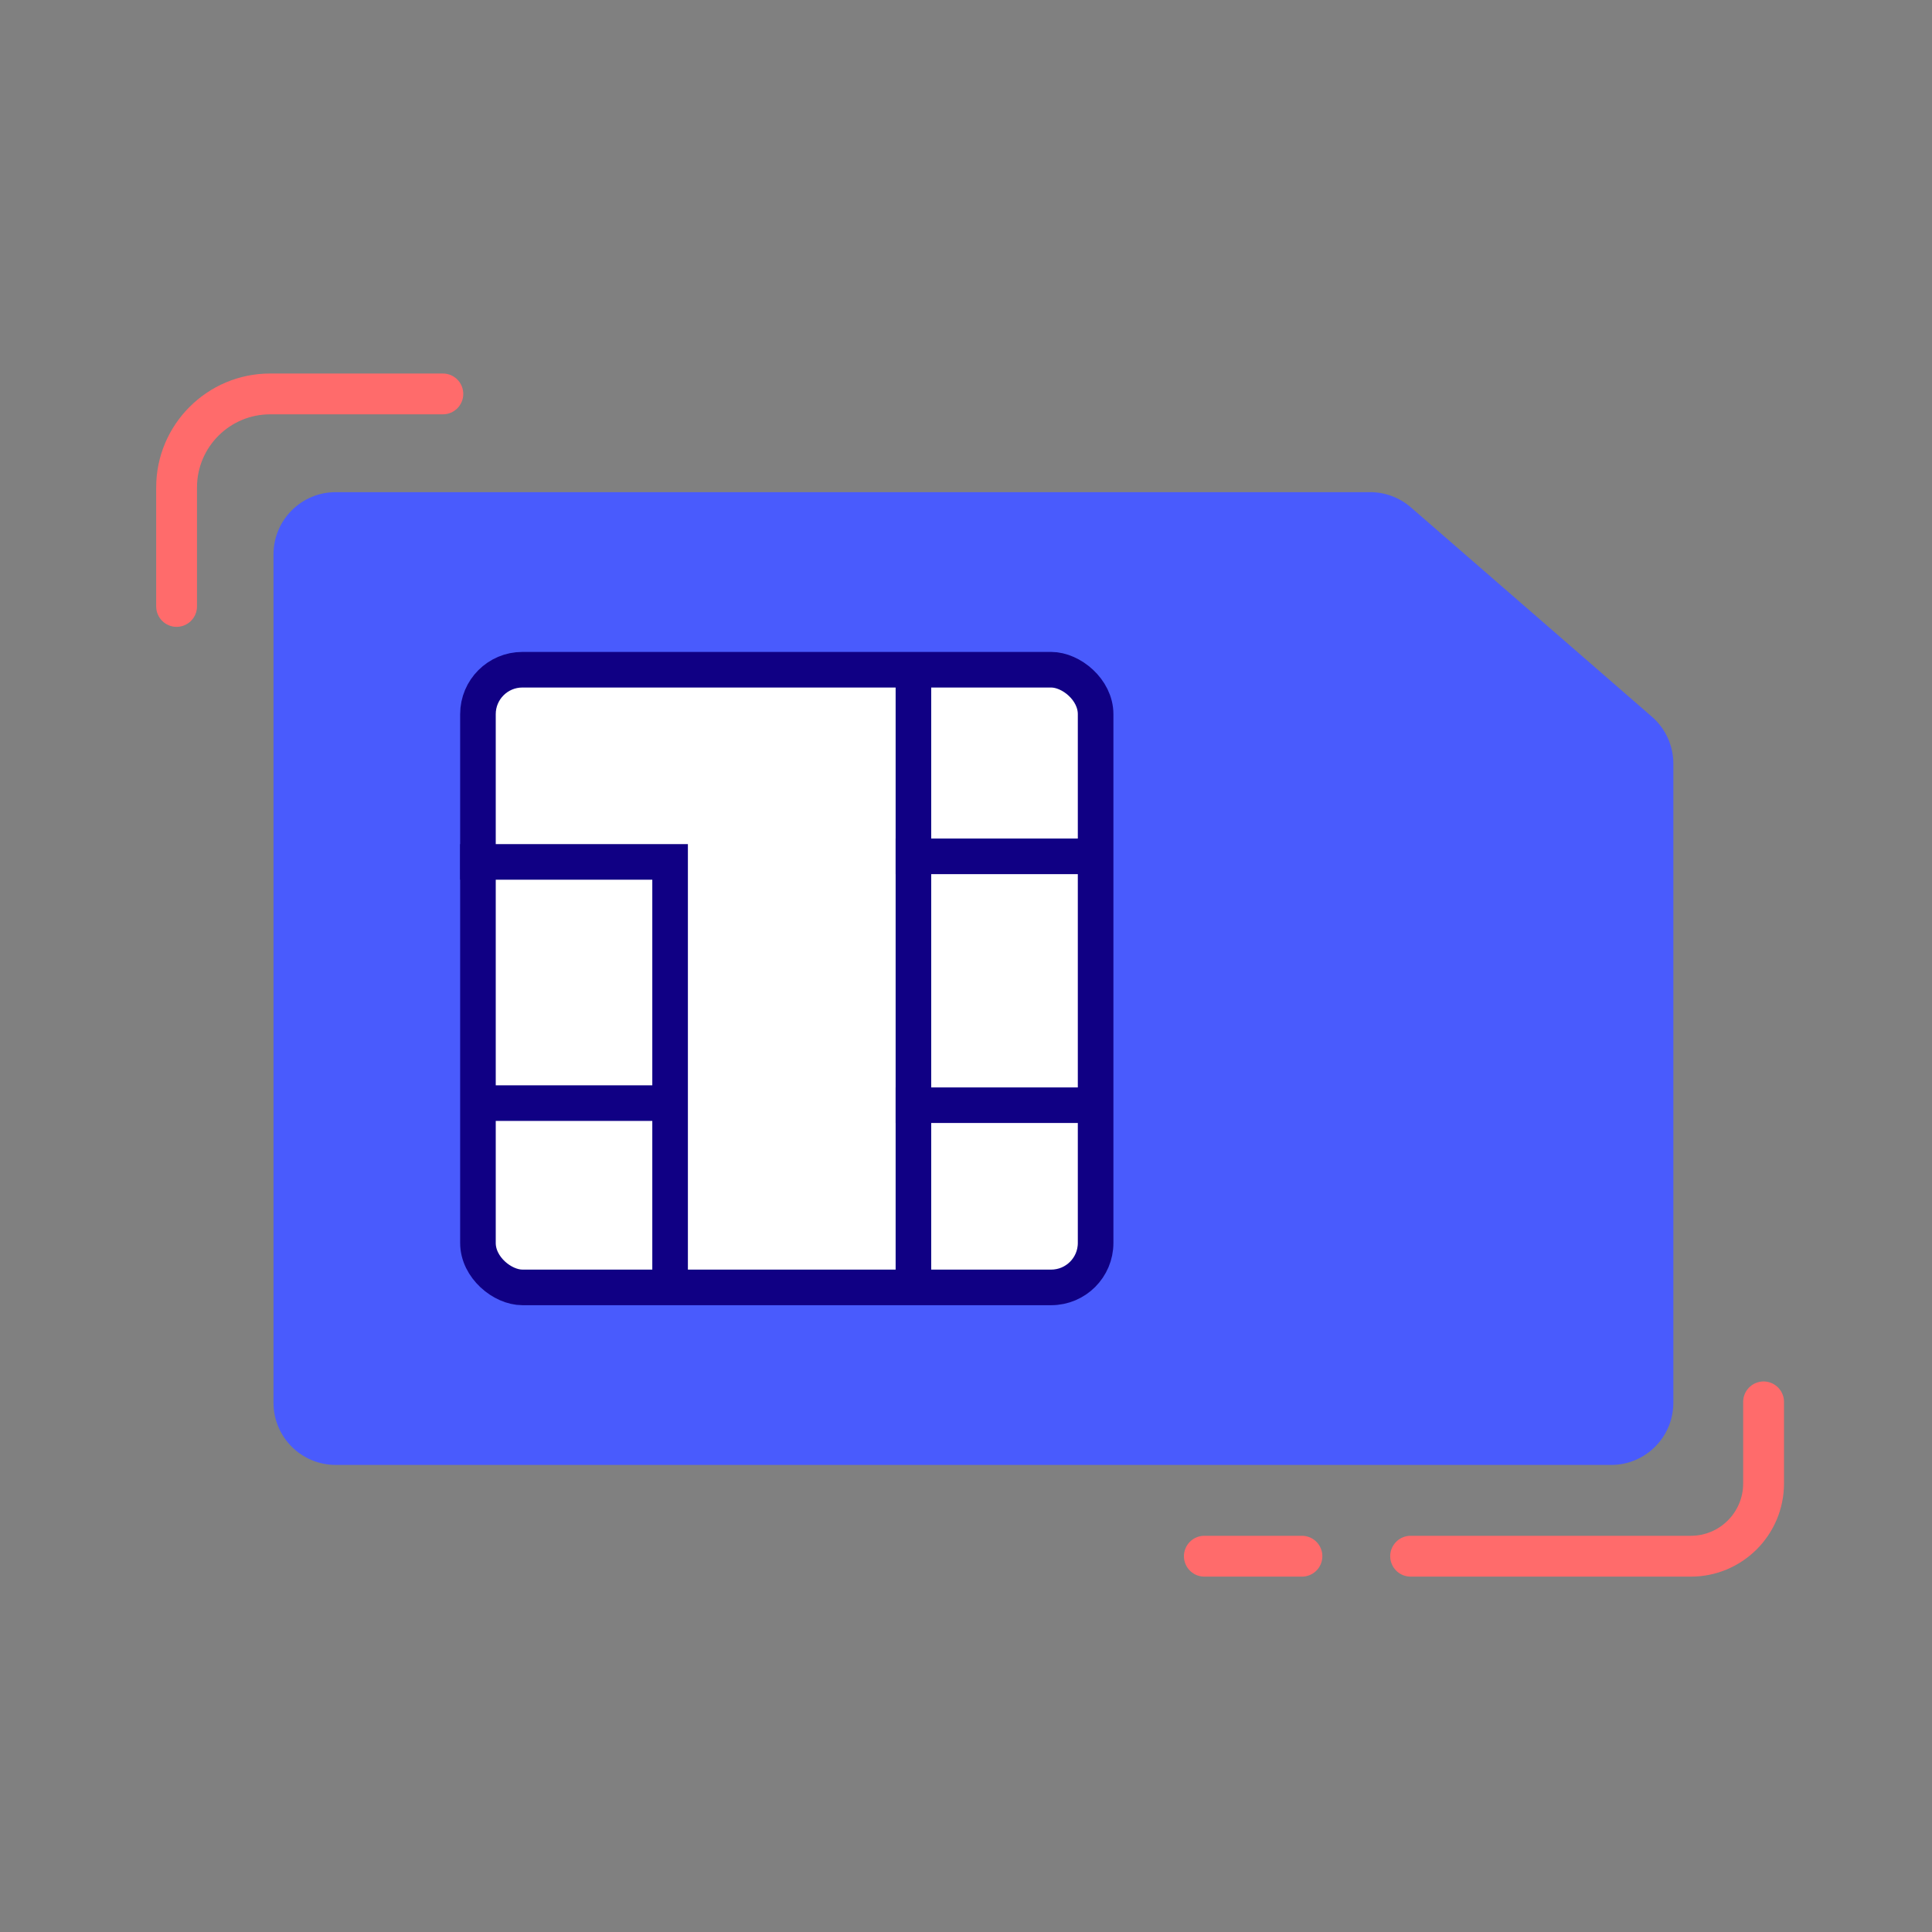
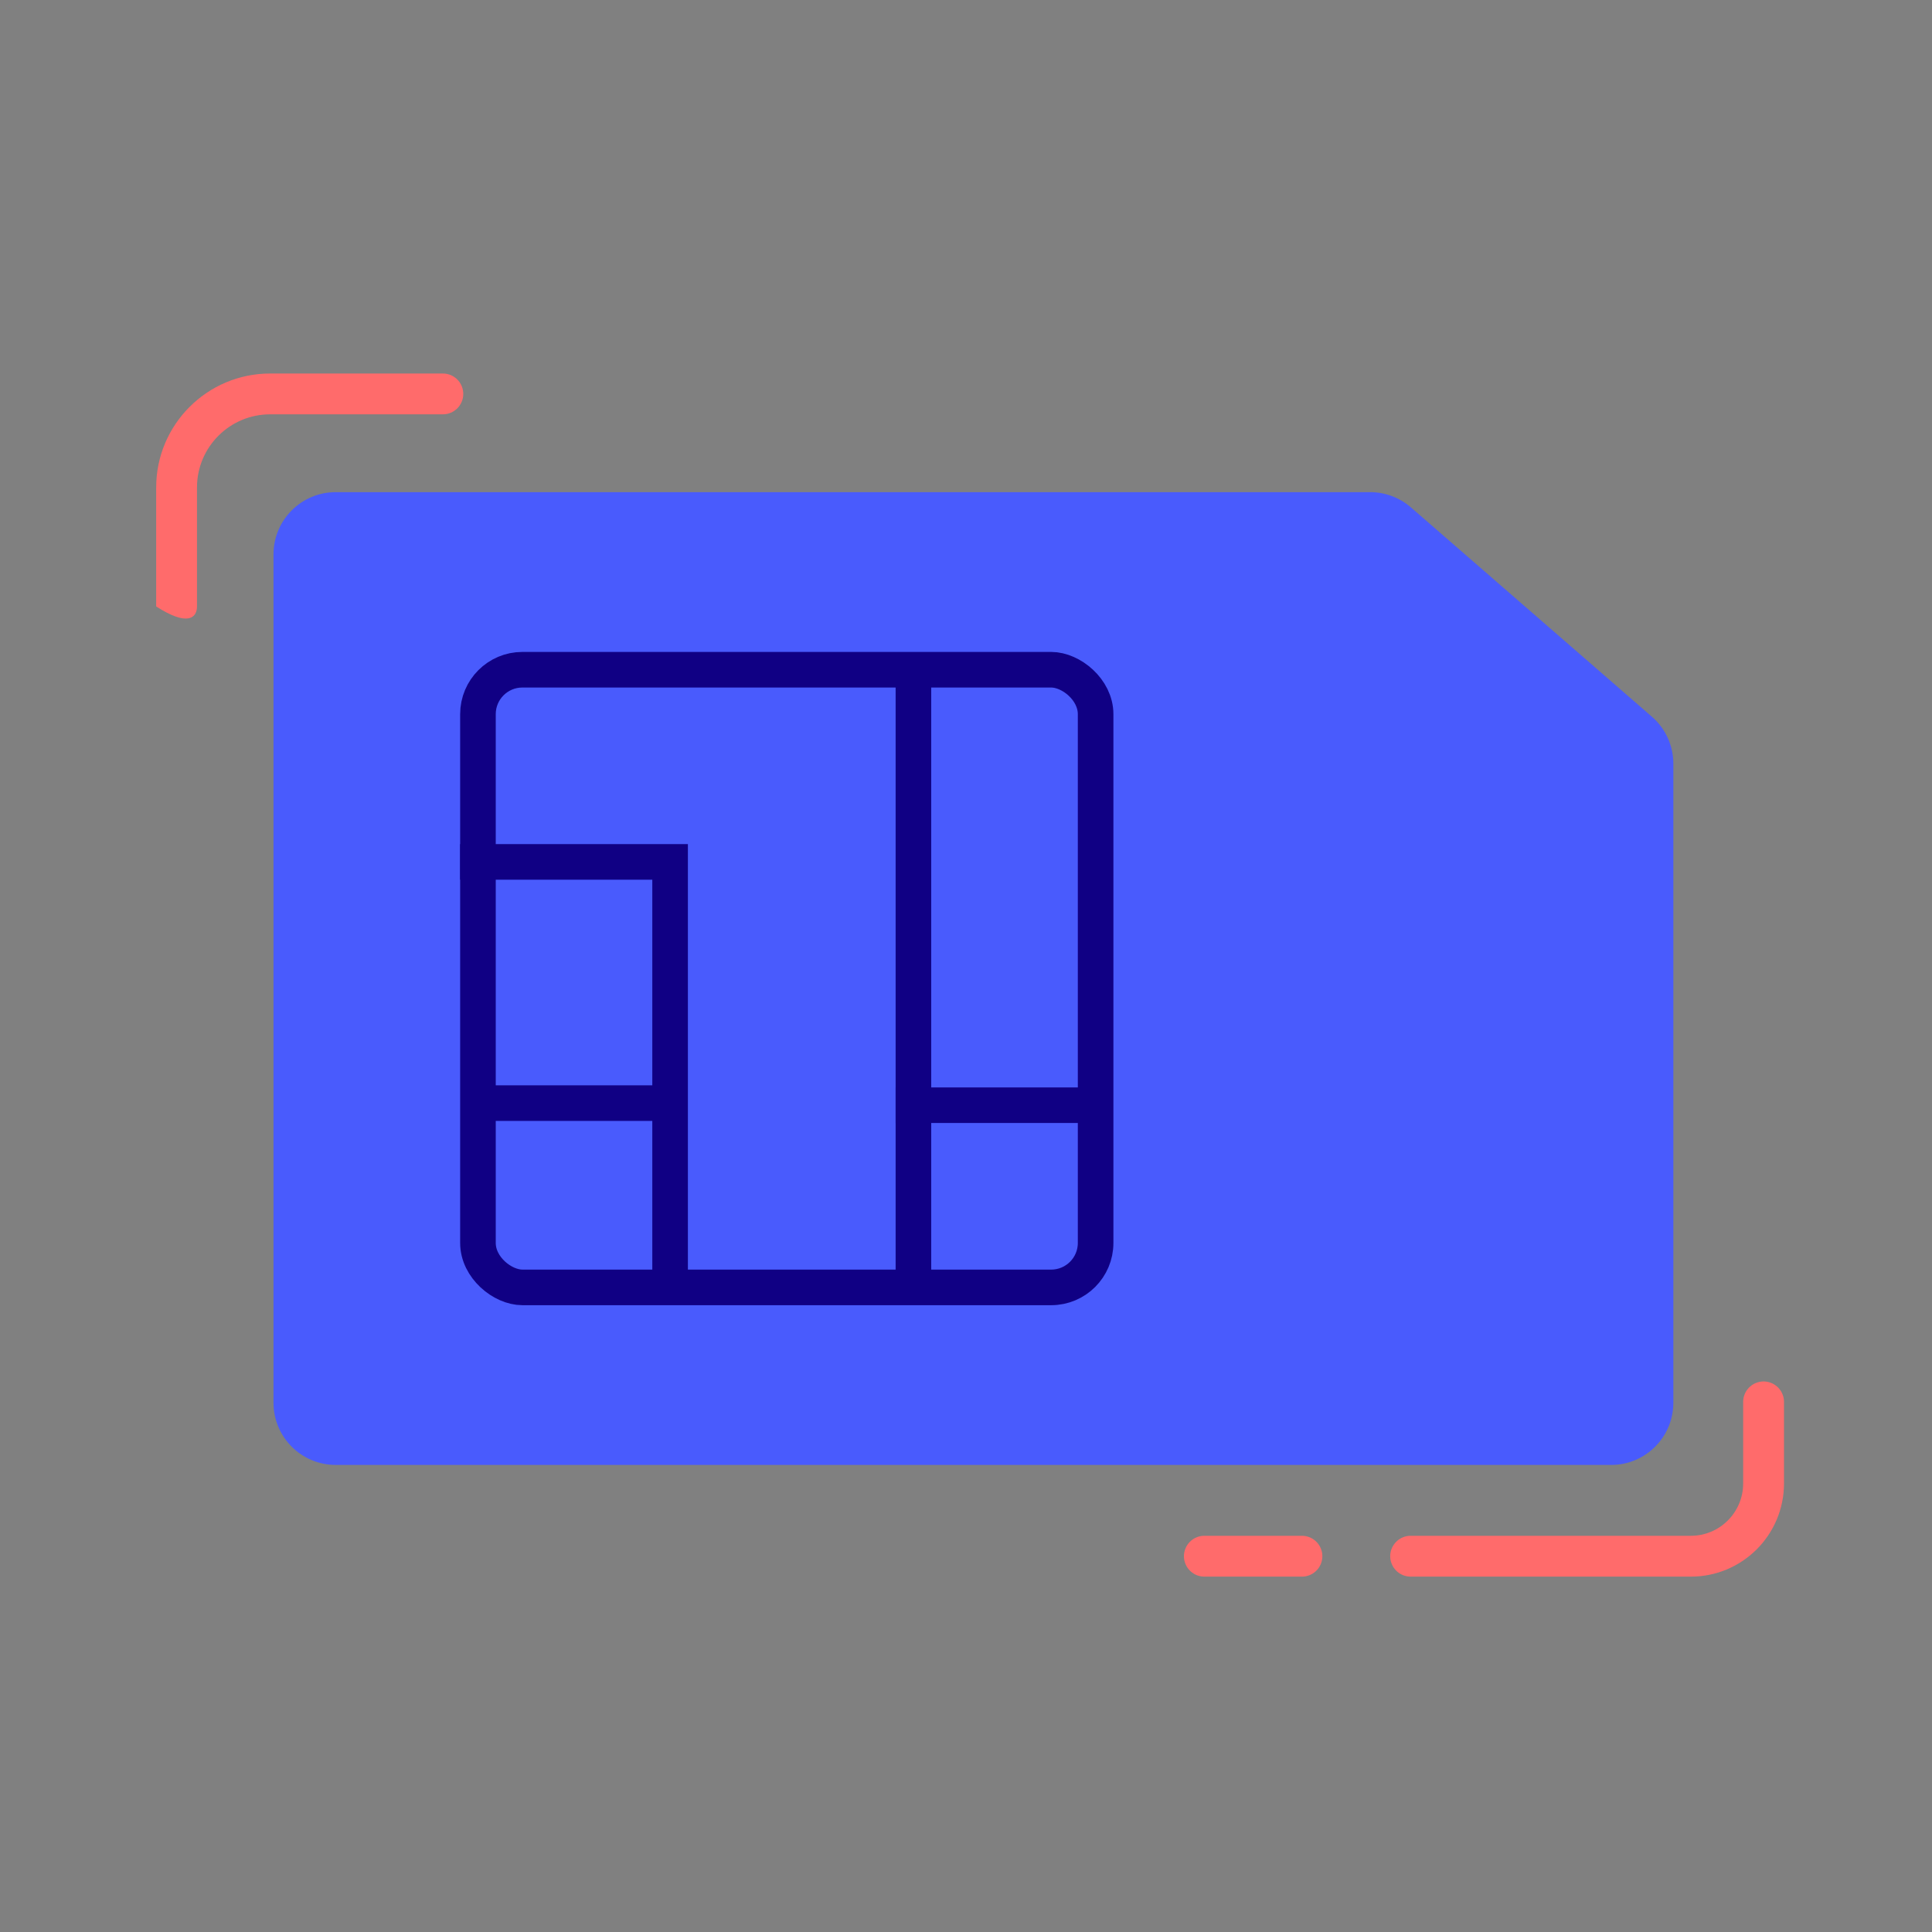
<svg xmlns="http://www.w3.org/2000/svg" width="57" height="57" viewBox="0 0 57 57" fill="none">
  <rect x="0" y="0" width="57" height="57" fill="#808080" stroke="none" />
  <path d="M47.534 43.22C48.547 43.22 49.369 42.398 49.369 41.385L49.369 28.87L49.369 22.532C49.369 22 49.139 21.495 48.737 21.146L41.627 14.97C41.293 14.68 40.866 14.52 40.423 14.52L28.719 14.52L9.905 14.52C8.891 14.52 8.069 15.342 8.069 16.356L8.069 41.385C8.069 42.398 8.891 43.22 9.905 43.22L47.534 43.22Z" fill="#495BFD" />
-   <rect x="-0.525" y="-0.525" width="18.223" height="18.223" rx="1.311" transform="matrix(-4.48205e-08 -1 -1 4.48205e-08 31.799 37.457)" fill="white" />
  <rect x="-0.525" y="-0.525" width="18.223" height="18.223" rx="1.311" transform="matrix(-4.48205e-08 -1 -1 4.48205e-08 31.799 37.457)" stroke="#100084" stroke-width="1.05" />
  <line y1="-0.525" x2="17.438" y2="-0.525" transform="matrix(-4.48205e-08 -1 -1 4.48205e-08 26.424 37.589)" stroke="#100084" stroke-width="1.05" />
  <path d="M19.77 37.589L19.77 25.429L13.575 25.429" stroke="#100084" stroke-width="1.05" />
  <line y1="-0.525" x2="5.507" y2="-0.525" transform="matrix(1 -9.47765e-08 -8.30681e-08 -1 26.424 32.082)" stroke="#100084" stroke-width="1.05" />
  <line y1="-0.525" x2="5.6" y2="-0.525" transform="matrix(1 -1.10903e-09 -1.10903e-09 -1 14.369 32.02)" stroke="#100084" stroke-width="1.05" />
-   <line y1="-0.525" x2="5.507" y2="-0.525" transform="matrix(1 -8.8532e-08 -8.8532e-08 -1 26.424 24.74)" stroke="#100084" stroke-width="1.05" />
-   <path d="M13.067 11.02L7.968 11.02C6.115 11.02 4.608 12.527 4.608 14.379L4.608 17.892C4.608 18.224 4.878 18.494 5.21 18.494C5.542 18.494 5.812 18.224 5.812 17.892L5.812 14.379C5.812 13.191 6.779 12.224 7.968 12.224L13.067 12.224C13.399 12.224 13.668 11.954 13.668 11.622C13.668 11.29 13.399 11.02 13.067 11.02Z" fill="#FF6B6B" />
+   <path d="M13.067 11.02L7.968 11.02C6.115 11.02 4.608 12.527 4.608 14.379L4.608 17.892C5.542 18.494 5.812 18.224 5.812 17.892L5.812 14.379C5.812 13.191 6.779 12.224 7.968 12.224L13.067 12.224C13.399 12.224 13.668 11.954 13.668 11.622C13.668 11.29 13.399 11.02 13.067 11.02Z" fill="#FF6B6B" />
  <path d="M52.031 41.36L52.031 43.767C52.031 44.952 51.07 45.913 49.886 45.913L41.618 45.913" stroke="#FF6B6B" stroke-width="1.205" stroke-linecap="round" stroke-linejoin="round" />
  <path d="M38.411 45.913L35.532 45.913" stroke="#FF6B6B" stroke-width="1.205" stroke-linecap="round" stroke-linejoin="round" />
</svg>